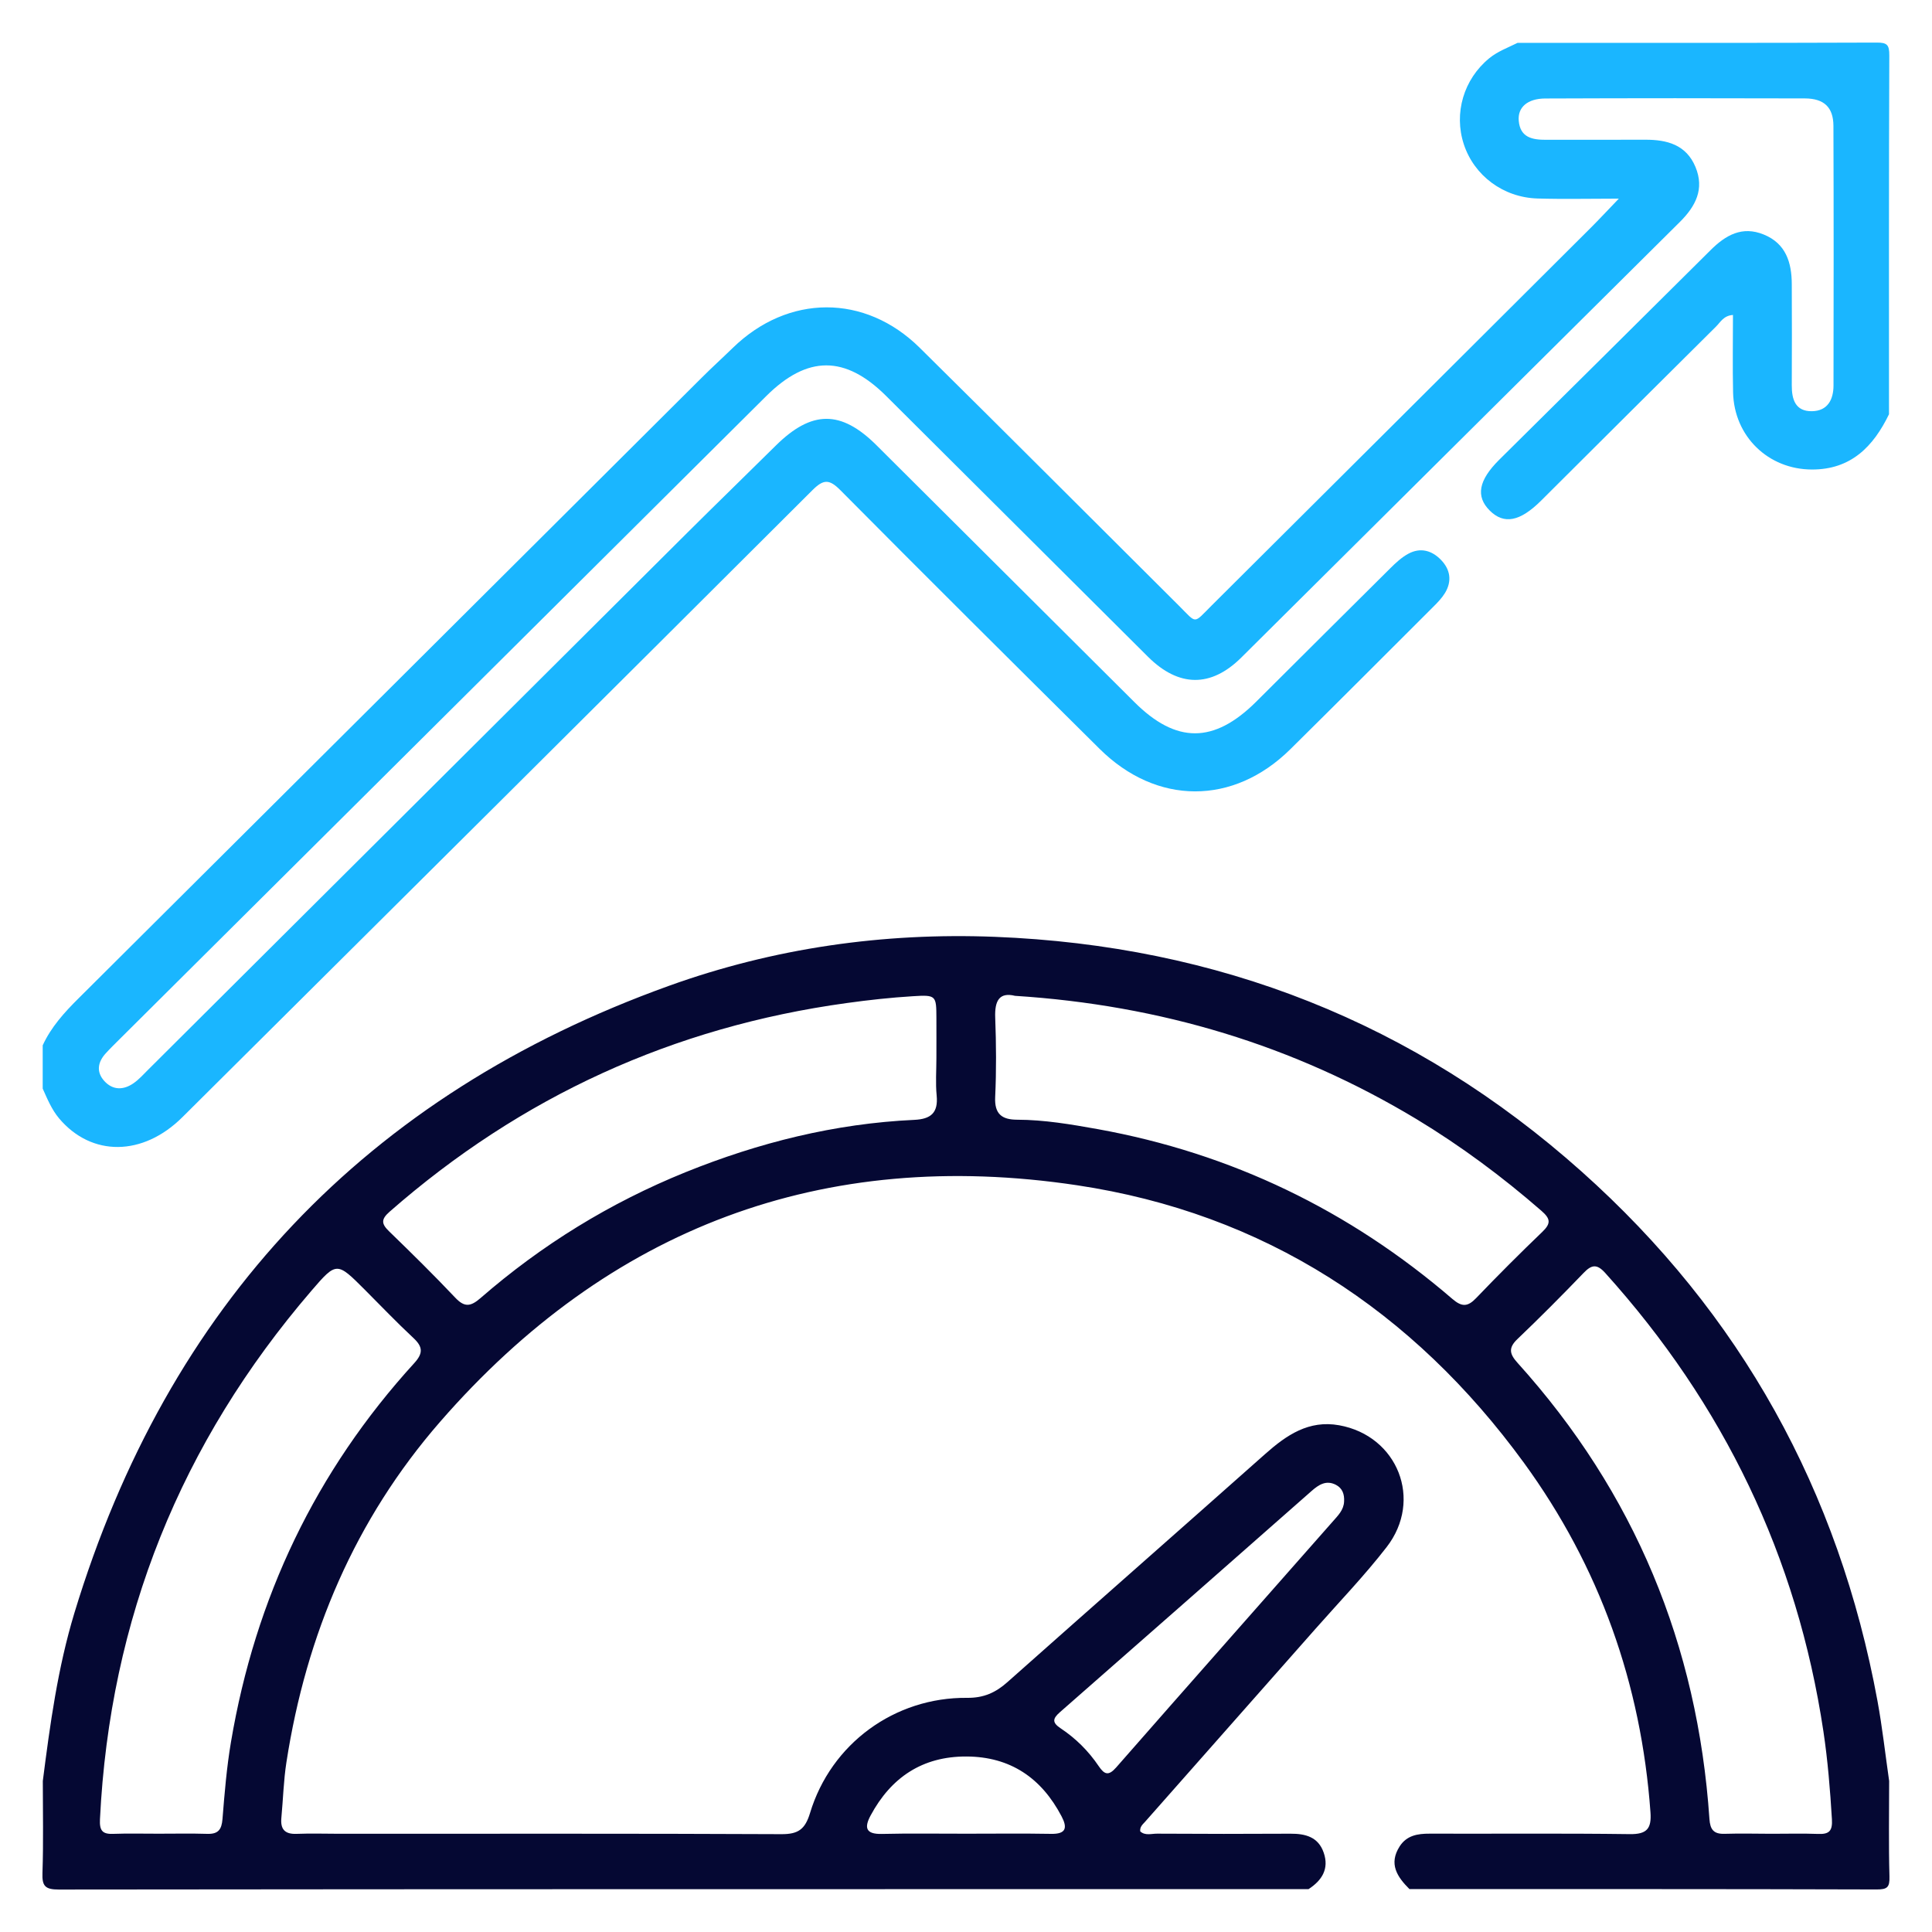
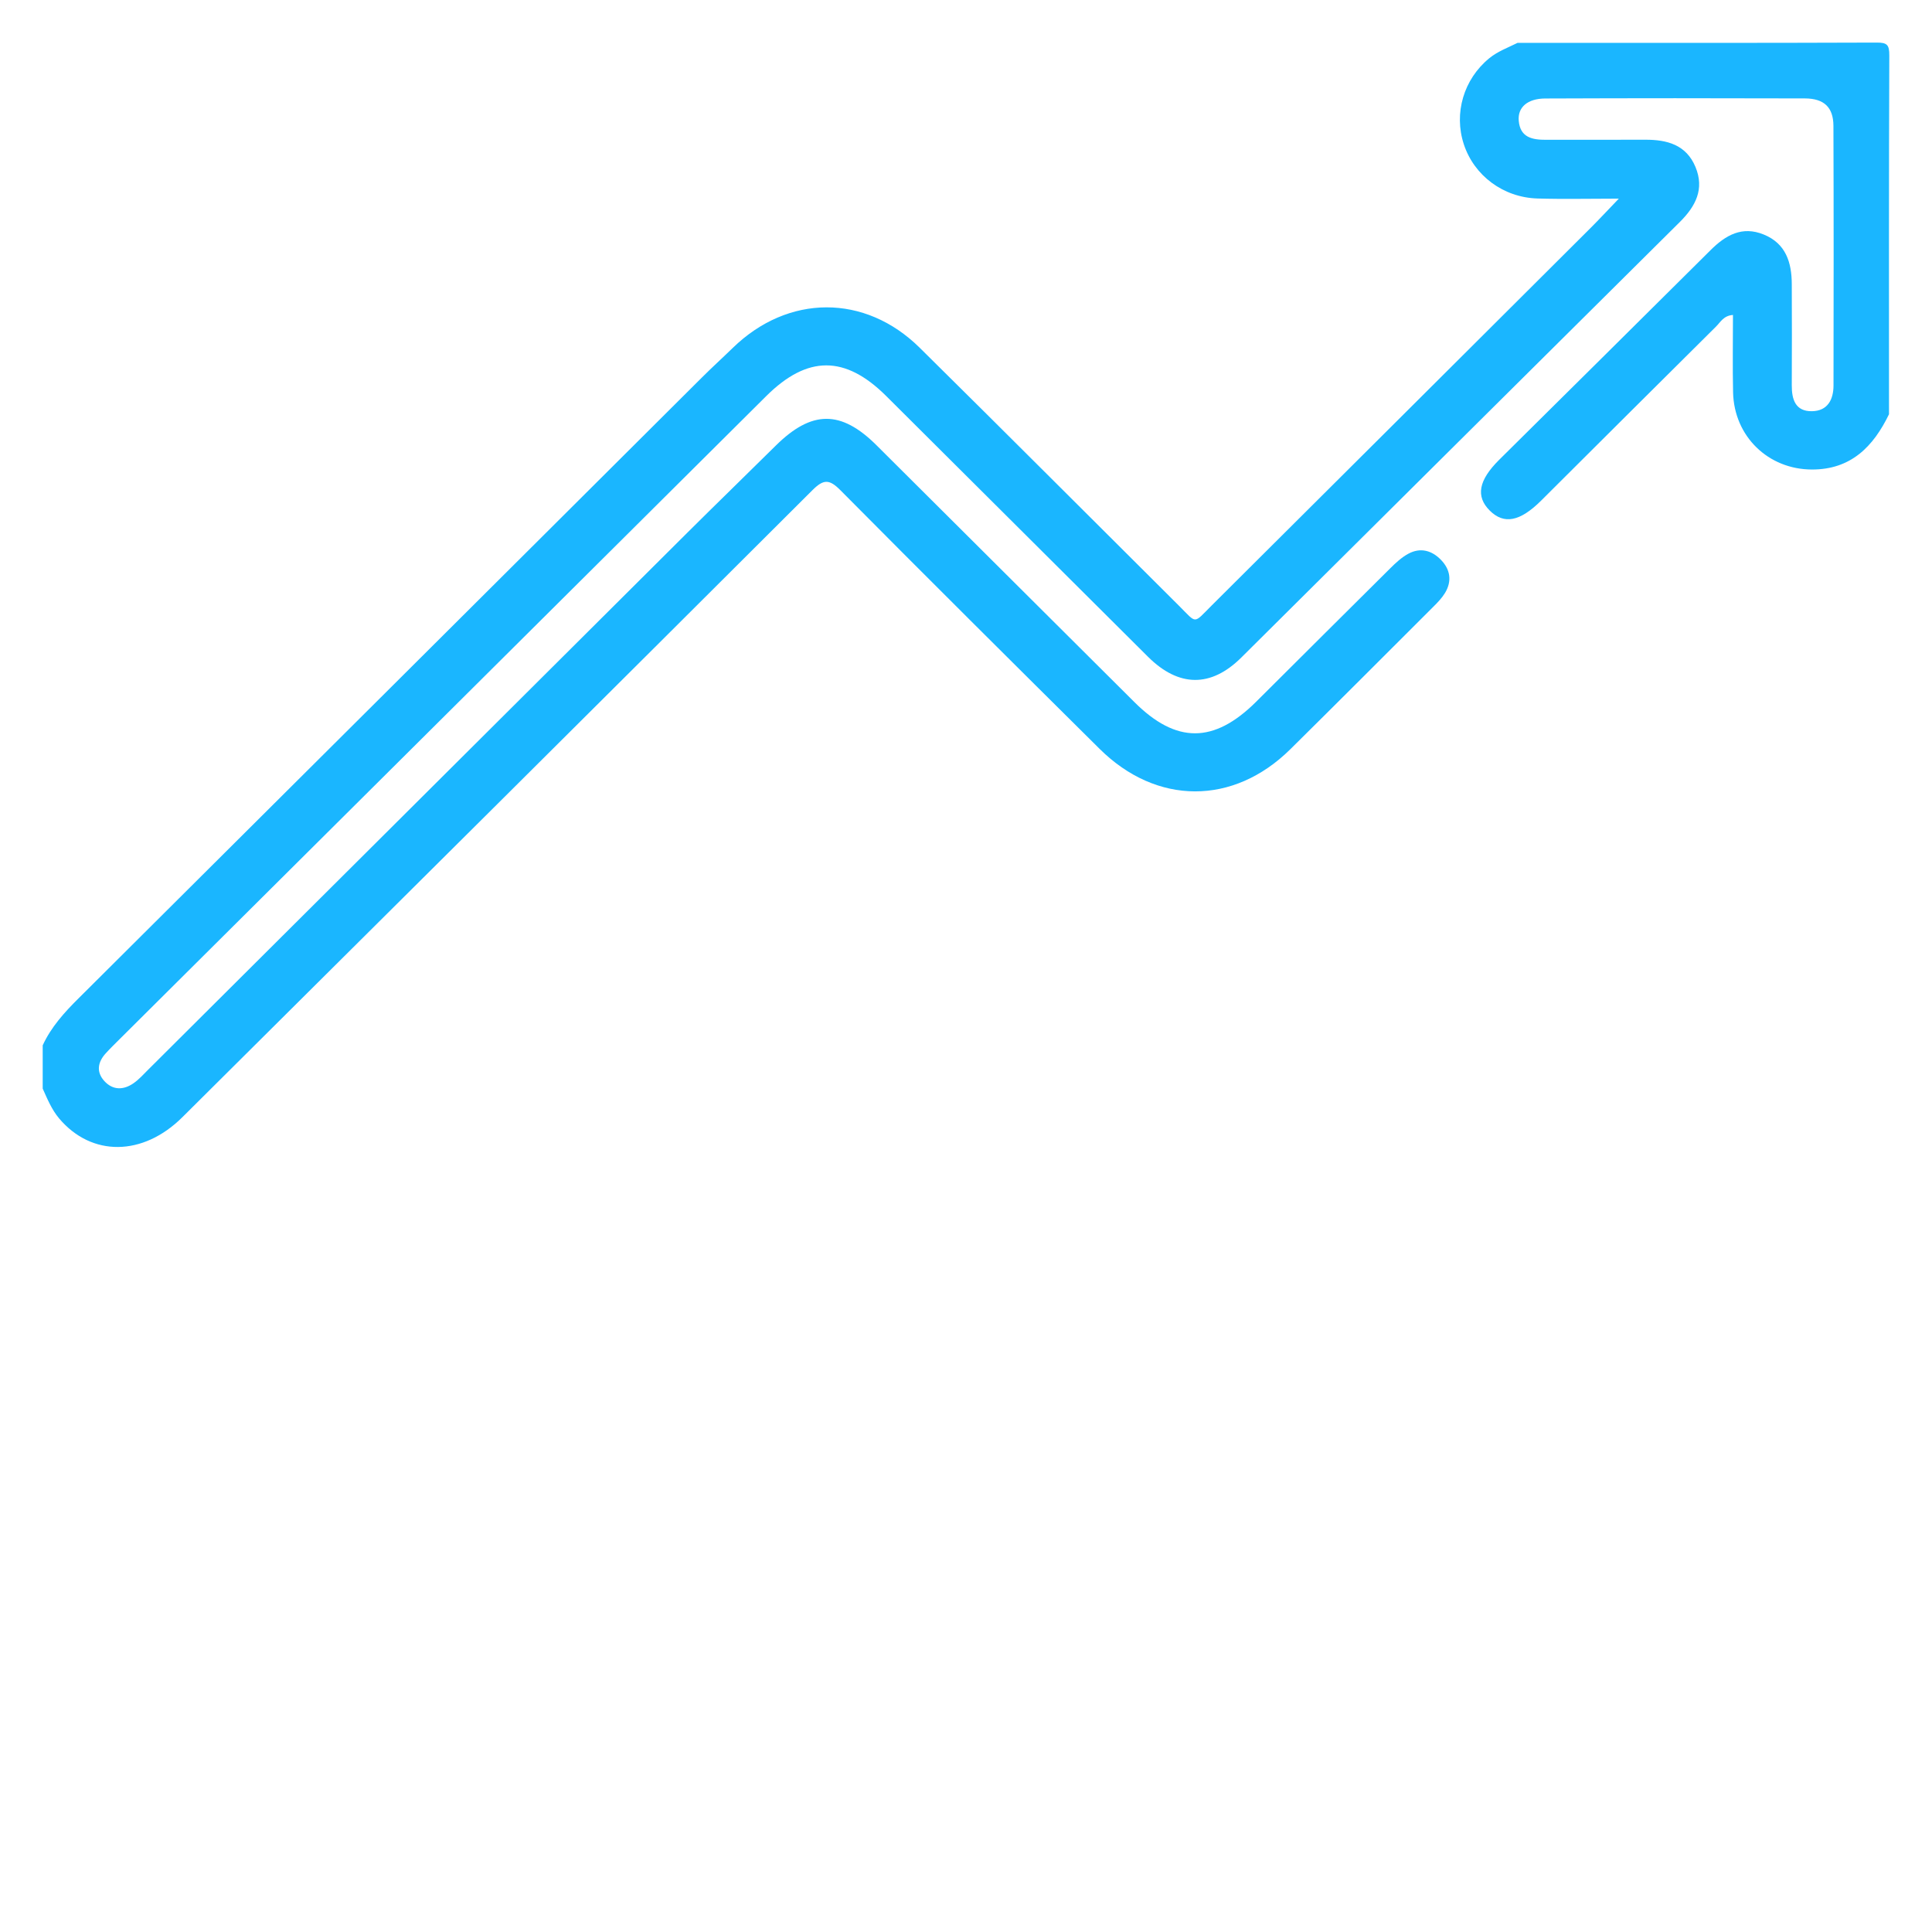
<svg xmlns="http://www.w3.org/2000/svg" width="50" height="50" viewBox="0 0 50 50" fill="none">
-   <path d="M36.477 48.89C36.159 48.574 35.932 48.236 36.225 47.781C36.408 47.499 36.69 47.454 37 47.455C38.726 47.46 40.452 47.444 42.178 47.467C42.62 47.473 42.745 47.327 42.714 46.902C42.474 43.578 41.398 40.548 39.441 37.86C36.564 33.91 32.714 31.4 27.872 30.674C21.294 29.688 15.761 31.774 11.388 36.798C9.191 39.322 7.924 42.304 7.413 45.605C7.339 46.079 7.327 46.563 7.282 47.042C7.253 47.338 7.368 47.473 7.678 47.46C8.05 47.445 8.424 47.458 8.797 47.458C12.606 47.458 16.416 47.45 20.225 47.468C20.661 47.47 20.837 47.34 20.964 46.92C21.506 45.127 23.153 43.921 25.032 43.94C25.46 43.944 25.767 43.804 26.071 43.534C28.291 41.562 30.521 39.602 32.741 37.631C33.293 37.141 33.87 36.744 34.659 36.886C36.172 37.16 36.833 38.819 35.885 40.04C35.315 40.776 34.666 41.45 34.048 42.15C32.578 43.816 31.104 45.482 29.634 47.148C29.574 47.215 29.495 47.277 29.509 47.396C29.637 47.513 29.799 47.454 29.946 47.455C31.097 47.462 32.247 47.463 33.398 47.456C33.786 47.454 34.118 47.541 34.257 47.946C34.403 48.366 34.211 48.666 33.864 48.891C23.083 48.891 12.304 48.889 1.523 48.901C1.165 48.901 1.086 48.81 1.099 48.468C1.126 47.677 1.108 46.884 1.108 46.092C1.295 44.627 1.495 43.164 1.924 41.748C4.345 33.774 9.463 28.339 17.31 25.514C20.029 24.535 22.86 24.132 25.745 24.245C31.517 24.471 36.609 26.462 40.929 30.317C45.053 33.997 47.589 38.586 48.589 44.02C48.715 44.705 48.791 45.401 48.891 46.092C48.891 46.915 48.876 47.74 48.899 48.564C48.907 48.844 48.843 48.9 48.565 48.899C44.534 48.886 40.506 48.89 36.477 48.89ZM4.105 47.456C4.524 47.456 4.945 47.447 5.364 47.46C5.646 47.469 5.736 47.351 5.758 47.077C5.811 46.411 5.866 45.744 5.977 45.086C6.606 41.358 8.169 38.074 10.722 35.276C10.958 35.017 10.941 34.852 10.696 34.624C10.264 34.222 9.856 33.793 9.438 33.375C8.719 32.655 8.71 32.648 8.06 33.404C4.679 37.339 2.842 41.892 2.587 47.081C2.572 47.376 2.649 47.473 2.937 47.46C3.327 47.445 3.717 47.458 4.105 47.456ZM45.844 47.458C46.249 47.458 46.653 47.447 47.058 47.462C47.344 47.473 47.427 47.379 47.41 47.082C47.364 46.322 47.303 45.564 47.19 44.81C46.511 40.281 44.605 36.34 41.543 32.944C41.33 32.708 41.193 32.725 40.985 32.942C40.425 33.524 39.854 34.099 39.27 34.656C39.026 34.889 39.072 35.047 39.276 35.273C42.303 38.628 43.934 42.574 44.24 47.075C44.259 47.348 44.349 47.468 44.631 47.459C45.036 47.447 45.44 47.456 45.844 47.458ZM24.234 27.377C24.234 27.035 24.236 26.693 24.234 26.35C24.232 25.764 24.228 25.744 23.625 25.782C23.052 25.817 22.48 25.88 21.911 25.959C17.429 26.576 13.489 28.375 10.084 31.358C9.854 31.559 9.871 31.675 10.072 31.869C10.652 32.431 11.229 32.999 11.784 33.586C12.025 33.841 12.183 33.813 12.436 33.594C14.021 32.215 15.79 31.127 17.738 30.338C19.638 29.57 21.605 29.077 23.661 28.982C24.089 28.962 24.283 28.803 24.241 28.355C24.209 28.032 24.234 27.703 24.234 27.377ZM26.269 25.772C25.863 25.672 25.739 25.898 25.756 26.338C25.782 27.021 25.787 27.707 25.755 28.39C25.734 28.832 25.929 28.977 26.325 28.978C27.028 28.98 27.717 29.098 28.405 29.221C31.867 29.846 34.924 31.325 37.587 33.616C37.834 33.828 37.984 33.823 38.203 33.594C38.763 33.01 39.334 32.438 39.918 31.878C40.145 31.659 40.126 31.539 39.889 31.333C38.877 30.452 37.806 29.657 36.659 28.963C33.482 27.05 30.034 26.013 26.269 25.772ZM34.785 38.858C34.796 38.673 34.743 38.514 34.571 38.426C34.32 38.298 34.127 38.425 33.943 38.587C31.774 40.497 29.605 42.407 27.431 44.311C27.236 44.481 27.23 44.582 27.447 44.727C27.839 44.987 28.17 45.316 28.434 45.707C28.583 45.927 28.689 45.966 28.886 45.742C30.75 43.615 32.624 41.498 34.493 39.375C34.624 39.225 34.776 39.081 34.785 38.858ZM25.011 47.456C25.741 47.456 26.472 47.447 27.202 47.46C27.594 47.468 27.628 47.301 27.473 47.006C26.952 46.013 26.147 45.462 25.01 45.458C23.874 45.454 23.062 45.997 22.531 46.985C22.363 47.298 22.404 47.471 22.82 47.462C23.55 47.444 24.28 47.458 25.011 47.456Z" fill="#050833" />
  <path d="M1.105 27.053C1.324 26.579 1.664 26.203 2.031 25.839C7.409 20.488 12.782 15.133 18.157 9.778C18.421 9.514 18.698 9.263 18.965 9.003C20.394 7.612 22.384 7.598 23.803 9.001C26.048 11.218 28.276 13.453 30.514 15.679C30.984 16.148 30.874 16.152 31.358 15.67C34.631 12.412 37.901 9.154 41.171 5.893C41.396 5.668 41.613 5.434 41.895 5.141C41.145 5.141 40.466 5.157 39.789 5.137C38.901 5.11 38.15 4.543 37.884 3.735C37.619 2.929 37.881 2.049 38.541 1.508C38.761 1.328 39.026 1.233 39.275 1.109C42.371 1.109 45.465 1.114 48.56 1.102C48.839 1.1 48.896 1.158 48.895 1.436C48.882 4.531 48.887 7.627 48.887 10.721C48.481 11.559 47.9 12.154 46.892 12.151C45.763 12.149 44.878 11.294 44.852 10.156C44.837 9.492 44.849 8.828 44.849 8.151C44.605 8.168 44.525 8.339 44.411 8.451C42.898 9.95 41.392 11.456 39.881 12.959C39.335 13.501 38.921 13.578 38.556 13.215C38.187 12.848 38.262 12.431 38.802 11.896C40.624 10.089 42.449 8.286 44.267 6.476C44.66 6.084 45.085 5.842 45.642 6.068C46.218 6.3 46.37 6.792 46.371 7.357C46.374 8.228 46.376 9.099 46.371 9.97C46.369 10.338 46.465 10.649 46.894 10.642C47.298 10.636 47.451 10.342 47.451 9.974C47.455 7.734 47.457 5.495 47.449 3.255C47.446 2.776 47.207 2.55 46.712 2.547C44.472 2.54 42.234 2.54 39.994 2.549C39.53 2.55 39.274 2.778 39.305 3.126C39.343 3.562 39.659 3.619 40.013 3.618C40.867 3.615 41.724 3.62 42.579 3.616C43.144 3.614 43.64 3.746 43.879 4.322C44.116 4.892 43.883 5.338 43.476 5.743C39.689 9.499 35.908 13.261 32.123 17.019C31.339 17.797 30.505 17.787 29.712 16.999C27.453 14.751 25.195 12.499 22.936 10.25C21.872 9.191 20.895 9.192 19.83 10.251C14.25 15.799 8.672 21.348 3.093 26.896C2.972 27.017 2.849 27.136 2.734 27.263C2.53 27.488 2.487 27.741 2.698 27.975C2.92 28.22 3.196 28.214 3.456 28.034C3.595 27.938 3.711 27.807 3.832 27.686C8.482 23.055 13.129 18.424 17.78 13.794C18.541 13.037 19.312 12.29 20.074 11.535C21.005 10.613 21.762 10.607 22.682 11.521C24.908 13.738 27.133 15.955 29.359 18.171C30.44 19.249 31.415 19.247 32.506 18.164C33.664 17.013 34.818 15.858 35.979 14.708C36.12 14.568 36.273 14.425 36.447 14.331C36.759 14.162 37.057 14.244 37.295 14.492C37.537 14.743 37.58 15.043 37.396 15.347C37.316 15.477 37.206 15.592 37.096 15.701C35.864 16.932 34.633 18.165 33.395 19.389C31.92 20.848 29.933 20.845 28.456 19.379C26.215 17.156 23.976 14.931 21.752 12.689C21.46 12.394 21.311 12.4 21.022 12.689C15.595 18.105 10.158 23.509 4.72 28.913C3.697 29.93 2.371 29.94 1.531 28.946C1.337 28.715 1.226 28.442 1.105 28.173C1.105 27.8 1.105 27.426 1.105 27.053Z" fill="#1AB6FF" />
</svg>